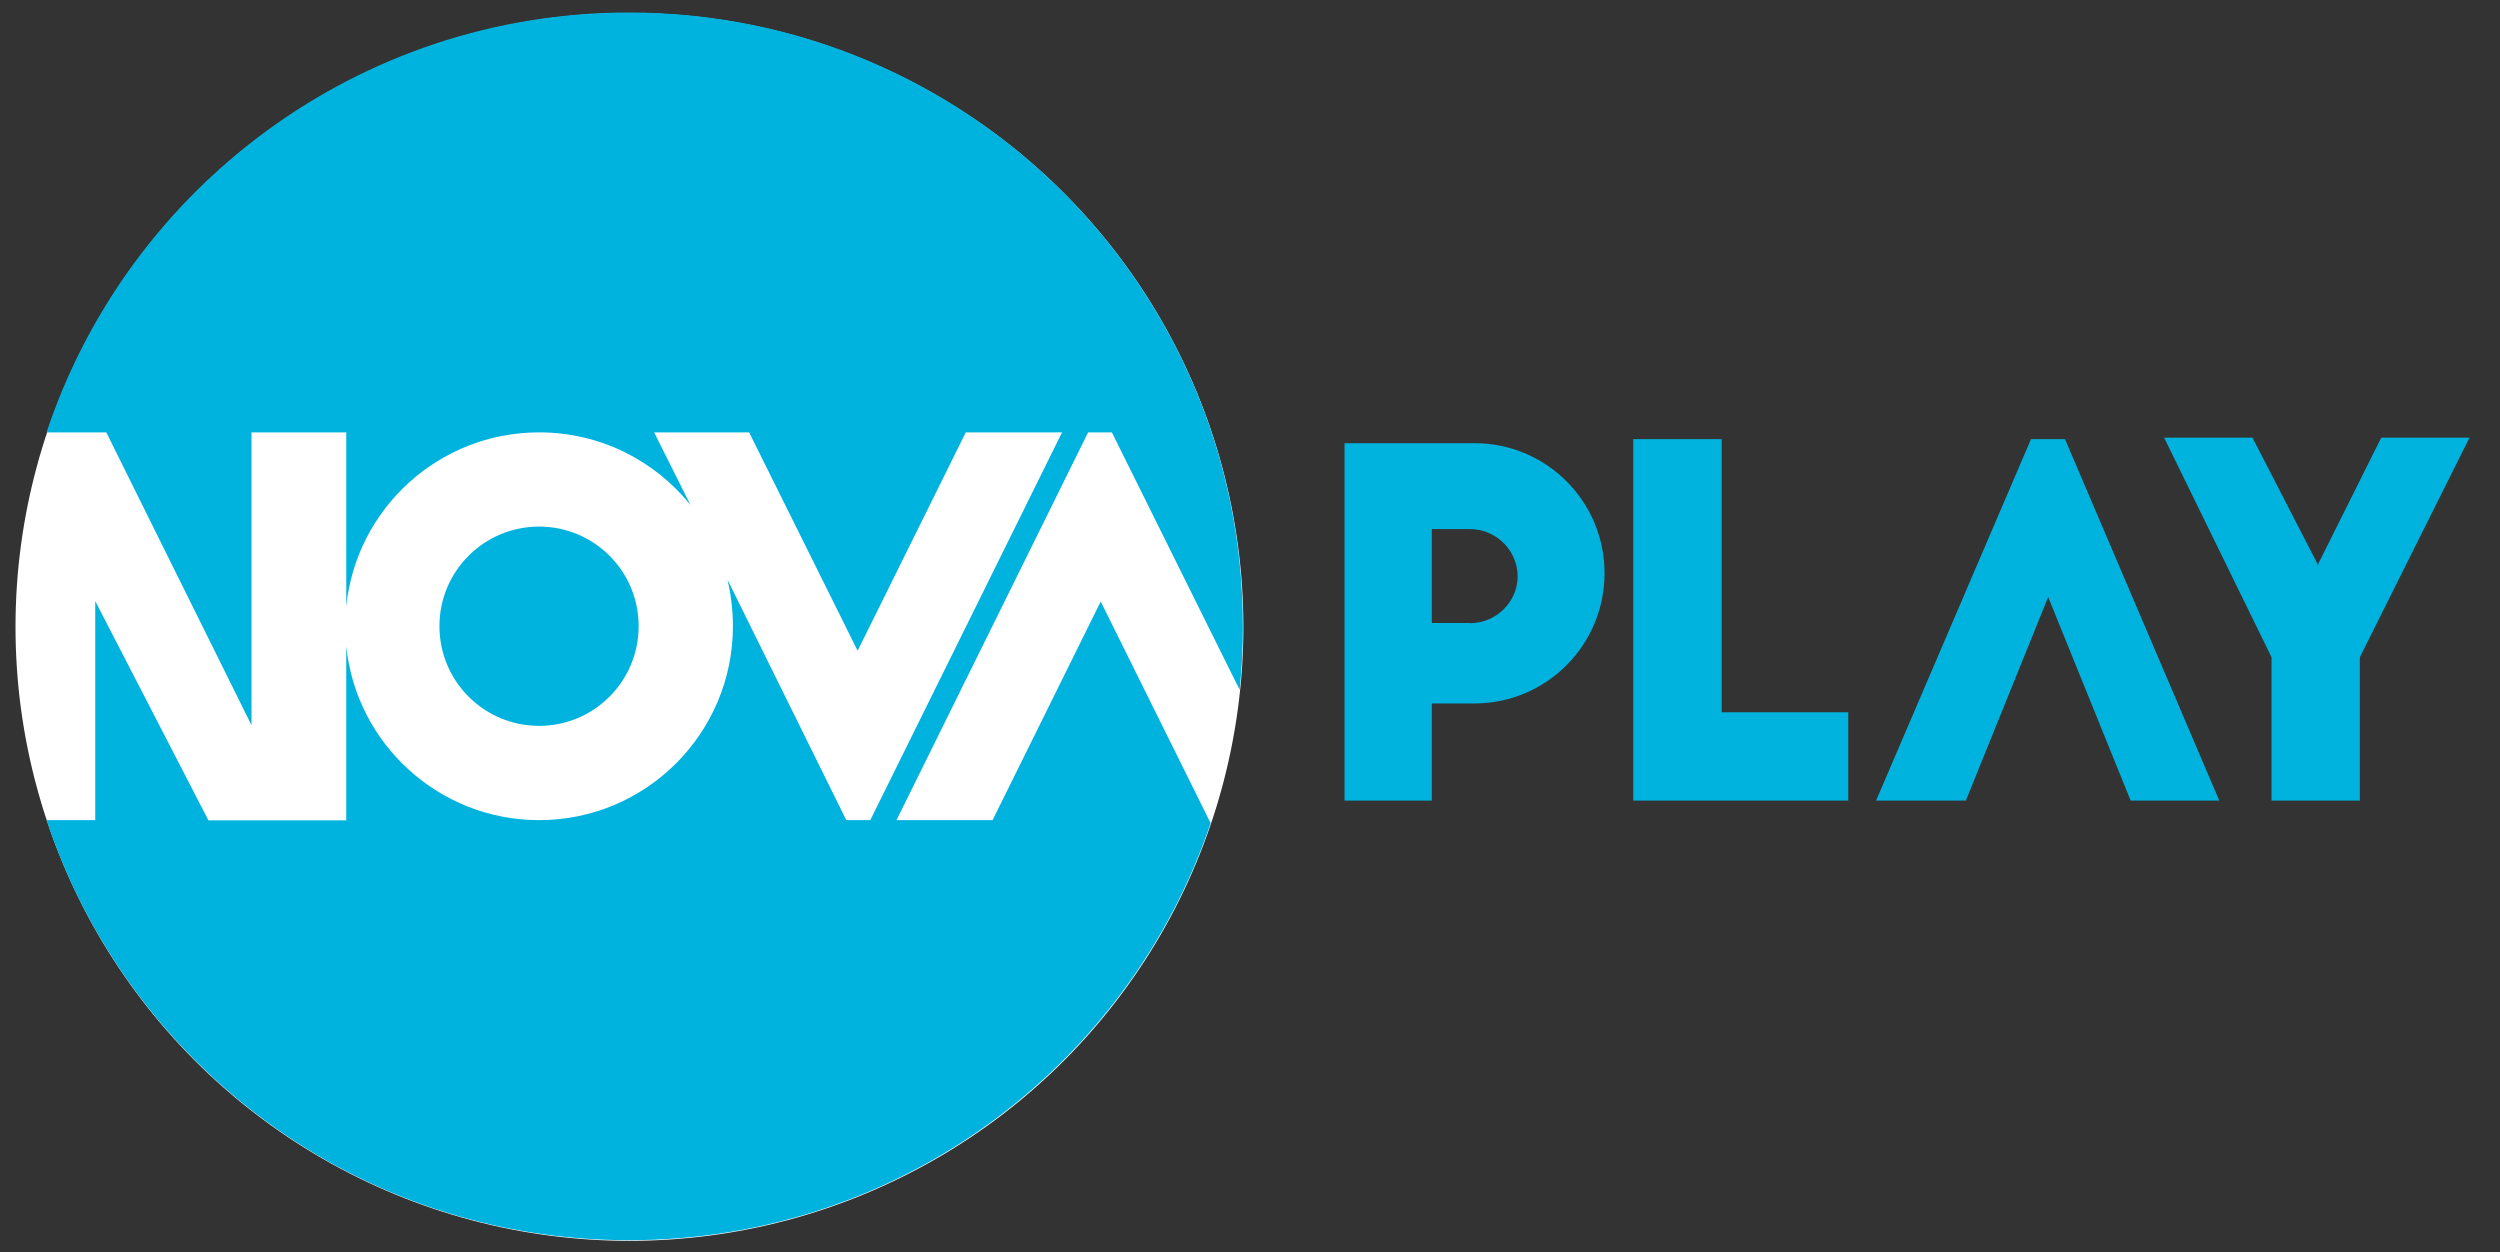
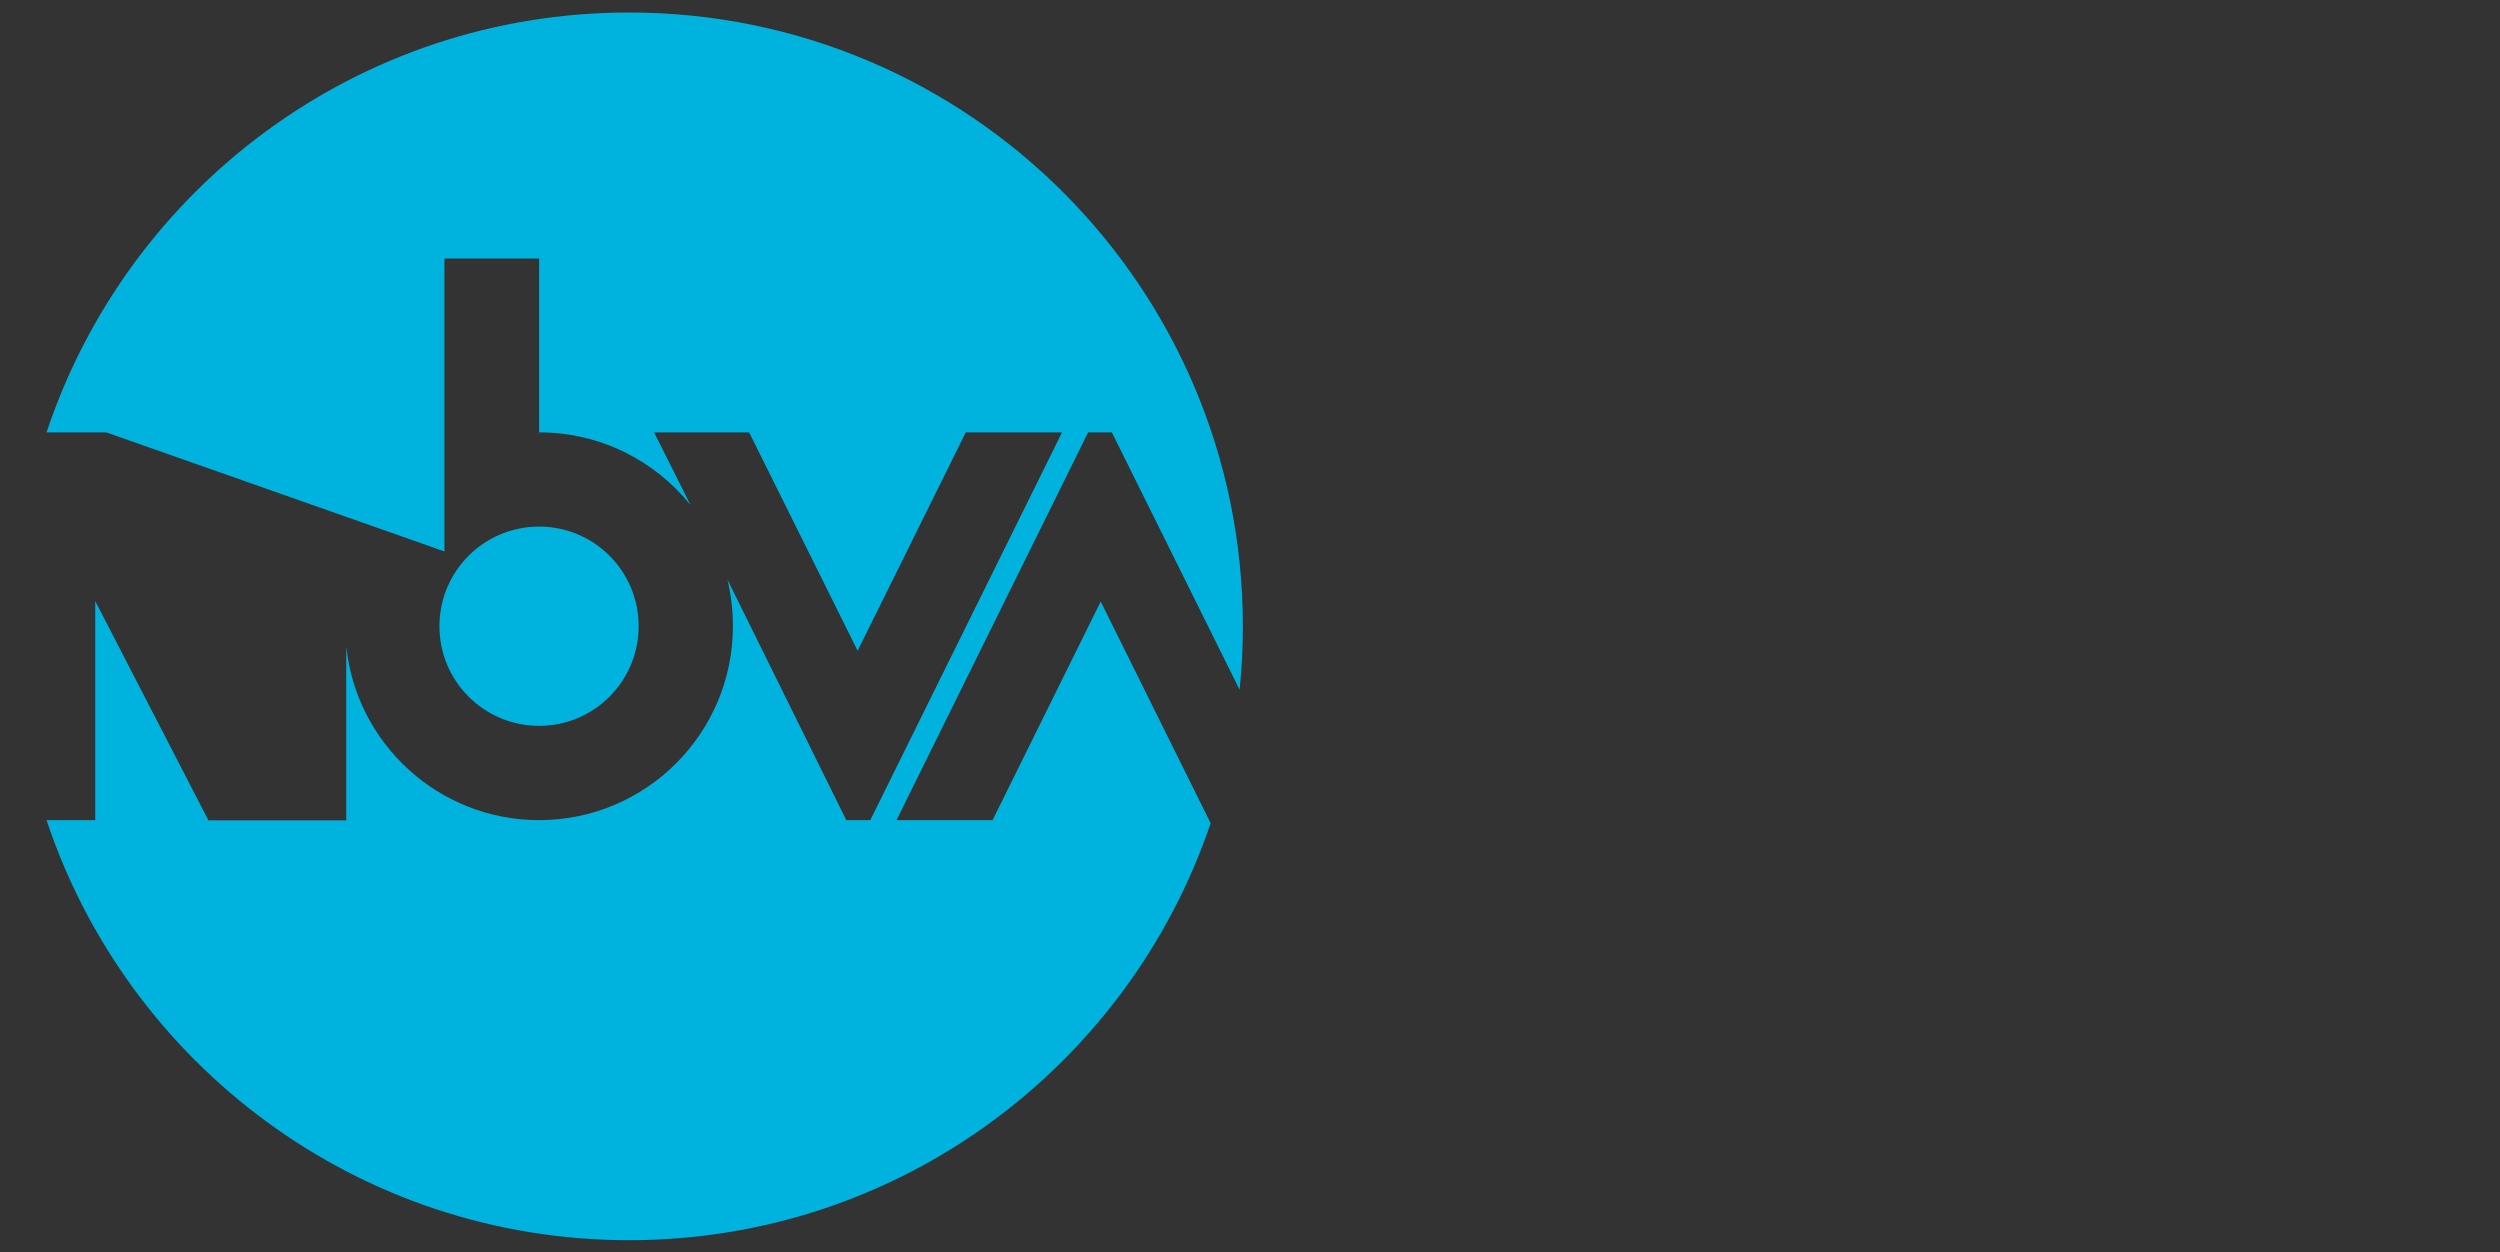
<svg xmlns="http://www.w3.org/2000/svg" version="1.1" id="Layer_1" x="0px" y="0px" width="1000px" height="501px" viewBox="0 0 1000 501" enable-background="new 0 0 1000 501" xml:space="preserve">
  <rect x="0" y="0" width="1000" height="501" fill="#333333" stroke="none" />
-   <circle fill="#FFFFFF" cx="251.777" cy="250.762" r="245.574" />
  <g>
-     <path fill="#00B3DE" d="M812.396,175.651H826l61.717,144.599h-35.449l-33-81.44l-32.926,81.44h-35.916L812.396,175.651z    M688.67,284.908V175.651h-35.373V320.25h35.373h50.633v-35.342H688.67z M952.492,175.074l-25.586,51.248l-0.07-1.081   l-25.842-50.167h-35.336l42.967,87.847v57.329h35.303v-57.329l43.871-87.847H952.492z M641.816,229.274   c0,28.752-23.248,52.108-52.037,52.108h-17.061v38.867h-34.906V177.269h34.906h17.061   C618.568,177.269,641.816,200.556,641.816,229.274z M607.053,230.533c0-10.403-8.674-18.893-19.002-18.893h-15.332v37.567h15.332   v0.074C598.379,249.282,607.053,240.823,607.053,230.533z" />
-     <path id="circle_2_" fill="#00B3DE" d="M484.261,329.282c-32.818,97.021-124.583,166.8-232.653,166.8   c-108.435,0-200.522-70.427-232.985-168.025h19.474v-87.628l45.267,87.702H138.5v-69.638c3.995,39.049,37.064,69.563,77.153,69.563   c42.826,0,77.517-34.801,77.517-77.589c0-6.477-0.792-12.702-2.195-18.639l47.542,96.228h9.604l76.693-155.106h-38.507   l-43.257,87.343l-43.399-87.343h-38.004l14.539,29.042c-14.253-17.74-36.063-29.042-60.533-29.042   c-40.089,0-73.158,30.483-77.153,69.527v-69.527h-37.898v117.142L42.52,172.951H18.623l0,0C51.122,75.284,143.173,5,251.608,5   C387.279,5,497.15,114.905,497.15,250.54c0,8.531-0.436,17.021-1.299,25.374l0,0l-51.102-102.963h-9.499l-76.653,155.106h38.432   l43.257-87.446L484.261,329.282L484.261,329.282z M255.458,250.468c0-22.024-17.812-39.836-39.804-39.836   c-22.057,0-39.876,17.812-39.876,39.836c0,22.025,17.819,39.875,39.876,39.875C237.646,290.343,255.458,272.493,255.458,250.468z" />
+     <path id="circle_2_" fill="#00B3DE" d="M484.261,329.282c-32.818,97.021-124.583,166.8-232.653,166.8   c-108.435,0-200.522-70.427-232.985-168.025h19.474v-87.628l45.267,87.702H138.5v-69.638c3.995,39.049,37.064,69.563,77.153,69.563   c42.826,0,77.517-34.801,77.517-77.589c0-6.477-0.792-12.702-2.195-18.639l47.542,96.228h9.604l76.693-155.106h-38.507   l-43.257,87.343l-43.399-87.343h-38.004l14.539,29.042c-14.253-17.74-36.063-29.042-60.533-29.042   v-69.527h-37.898v117.142L42.52,172.951H18.623l0,0C51.122,75.284,143.173,5,251.608,5   C387.279,5,497.15,114.905,497.15,250.54c0,8.531-0.436,17.021-1.299,25.374l0,0l-51.102-102.963h-9.499l-76.653,155.106h38.432   l43.257-87.446L484.261,329.282L484.261,329.282z M255.458,250.468c0-22.024-17.812-39.836-39.804-39.836   c-22.057,0-39.876,17.812-39.876,39.836c0,22.025,17.819,39.875,39.876,39.875C237.646,290.343,255.458,272.493,255.458,250.468z" />
  </g>
</svg>